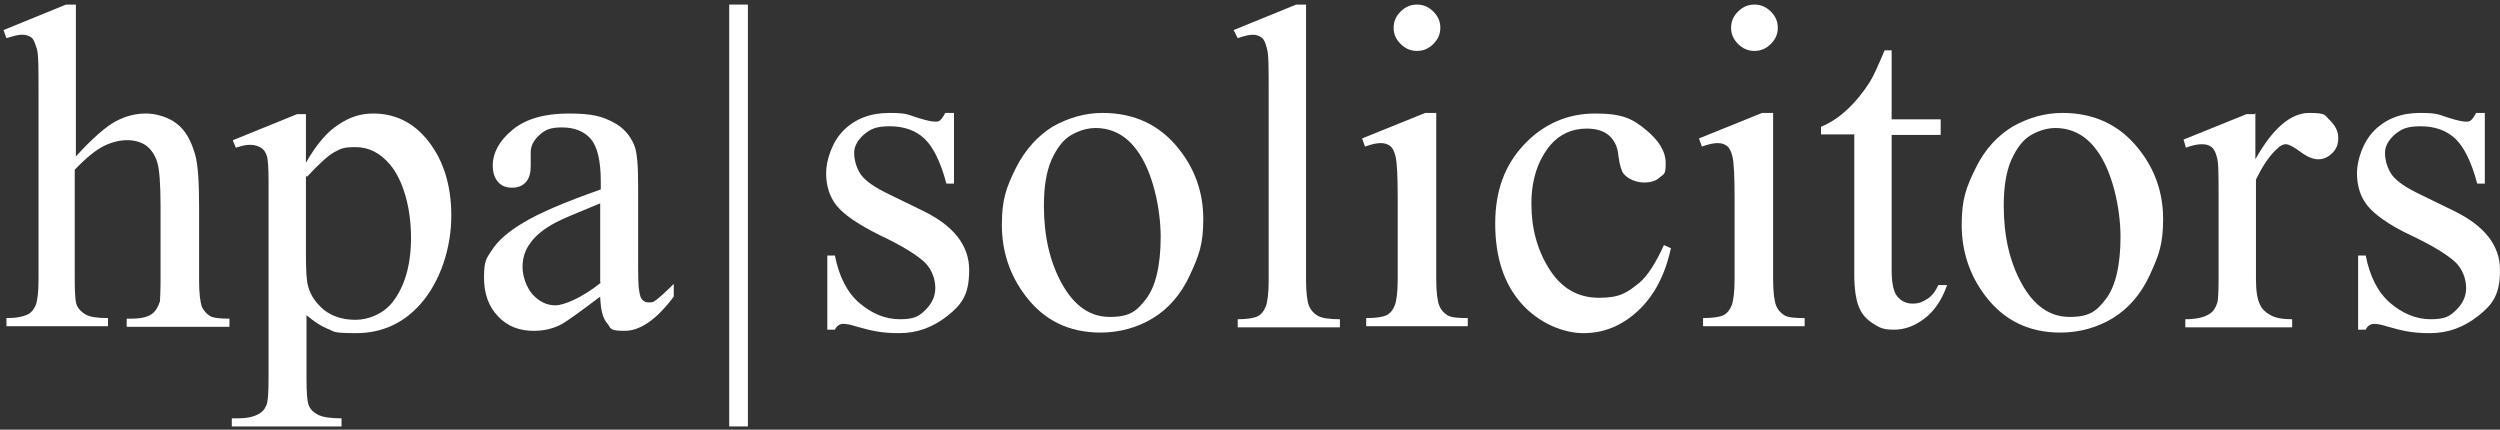
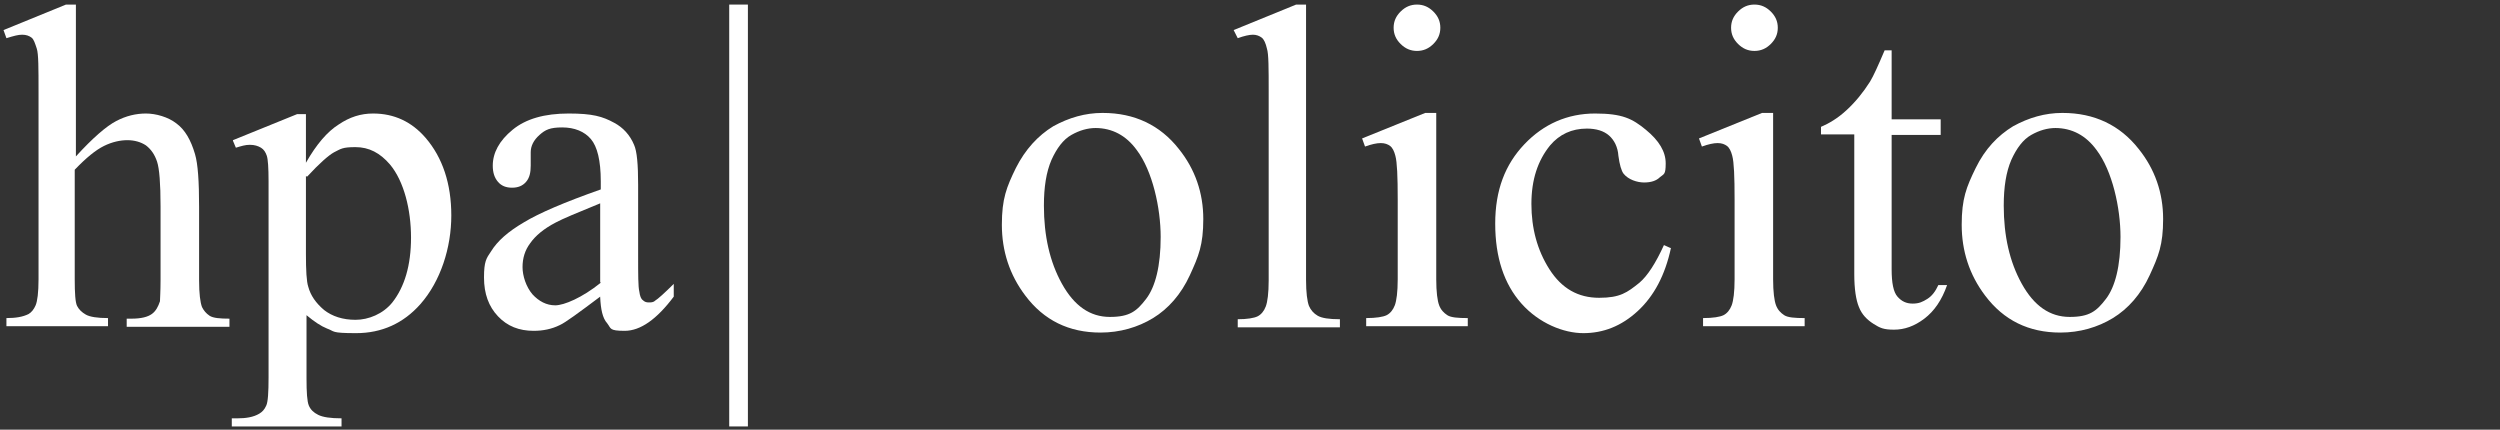
<svg xmlns="http://www.w3.org/2000/svg" width="256" height="44" viewBox="0 0 256 44" fill="none">
  <rect x="0" y="0" width="256" height="44" fill="#333333" stroke="none" />
  <path d="M7.772 0.468V16.015C9.506 14.117 10.881 12.93 11.897 12.396C12.914 11.861 13.93 11.624 14.946 11.624C15.963 11.624 17.218 11.98 18.055 12.633C18.952 13.286 19.55 14.354 19.968 15.778C20.267 16.787 20.387 18.567 20.387 21.178V28.714C20.387 30.079 20.506 30.969 20.686 31.444C20.865 31.8 21.104 32.097 21.463 32.334C21.822 32.571 22.539 32.631 23.496 32.631V33.462H12.973V32.631H13.452C14.468 32.631 15.126 32.453 15.544 32.156C15.963 31.859 16.202 31.385 16.381 30.851C16.381 30.613 16.441 29.901 16.441 28.655V21.119C16.441 18.804 16.321 17.262 16.082 16.549C15.843 15.837 15.484 15.303 14.946 14.888C14.408 14.532 13.751 14.354 13.033 14.354C12.316 14.354 11.479 14.532 10.642 14.947C9.805 15.363 8.848 16.134 7.652 17.38V28.596C7.652 30.02 7.712 30.969 7.892 31.325C8.071 31.681 8.37 31.978 8.788 32.215C9.207 32.453 9.984 32.571 11.06 32.571V33.402H0.658V32.571C1.614 32.571 2.332 32.453 2.929 32.156C3.228 31.978 3.468 31.681 3.647 31.266C3.826 30.851 3.946 29.96 3.946 28.596V9.429C3.946 6.996 3.946 5.512 3.766 4.978C3.587 4.444 3.468 4.029 3.228 3.851C2.989 3.673 2.69 3.554 2.272 3.554C1.853 3.554 1.435 3.673 0.658 3.91L0.359 3.079L6.756 0.468H7.832H7.772Z" fill="white" />
  <path d="M23.854 14.354L30.431 11.684H31.327V16.668C32.404 14.769 33.539 13.464 34.675 12.752C35.811 11.98 36.947 11.624 38.203 11.624C40.355 11.624 42.148 12.455 43.583 14.117C45.317 16.134 46.214 18.804 46.214 22.068C46.214 25.332 45.138 28.774 43.045 31.147C41.312 33.105 39.099 34.114 36.469 34.114C33.838 34.114 34.317 33.936 33.48 33.639C32.882 33.402 32.164 32.927 31.387 32.275V38.743C31.387 40.167 31.447 41.116 31.626 41.532C31.806 41.947 32.105 42.244 32.583 42.481C33.061 42.719 33.838 42.837 34.974 42.837V43.668H23.735V42.837H24.332C25.169 42.837 25.947 42.719 26.545 42.363C26.843 42.185 27.083 41.947 27.262 41.532C27.441 41.176 27.501 40.167 27.501 38.624V18.567C27.501 17.202 27.441 16.312 27.322 15.956C27.202 15.6 27.023 15.303 26.724 15.125C26.425 14.947 26.066 14.829 25.588 14.829C25.11 14.829 24.751 14.947 24.153 15.125L23.854 14.413V14.354ZM31.327 18.033V25.985C31.327 27.706 31.387 28.833 31.567 29.367C31.806 30.257 32.344 31.029 33.181 31.741C34.018 32.393 35.094 32.749 36.409 32.749C37.724 32.749 39.219 32.156 40.176 30.969C41.431 29.367 42.089 27.171 42.089 24.323C42.089 21.475 41.371 18.567 39.937 16.846C38.92 15.659 37.784 15.066 36.409 15.066C35.034 15.066 34.914 15.244 34.197 15.6C33.659 15.897 32.703 16.727 31.447 18.092L31.327 18.033Z" fill="white" />
  <path d="M61.459 30.376C59.247 32.037 57.872 33.046 57.334 33.283C56.497 33.699 55.6 33.877 54.644 33.877C53.149 33.877 51.953 33.402 50.997 32.393C50.04 31.385 49.562 30.079 49.562 28.418C49.562 26.756 49.801 26.459 50.279 25.747C50.937 24.679 52.013 23.73 53.627 22.78C55.182 21.831 57.812 20.703 61.519 19.398V18.567C61.519 16.431 61.16 15.007 60.503 14.235C59.845 13.464 58.829 13.048 57.573 13.048C56.318 13.048 55.839 13.286 55.242 13.82C54.644 14.354 54.345 14.947 54.345 15.6V16.965C54.345 17.677 54.225 18.211 53.866 18.626C53.508 19.042 53.029 19.22 52.432 19.22C51.834 19.22 51.355 19.042 50.997 18.626C50.638 18.211 50.459 17.677 50.459 16.965C50.459 15.659 51.116 14.413 52.491 13.286C53.866 12.158 55.779 11.624 58.231 11.624C60.682 11.624 61.698 11.921 62.894 12.574C63.791 13.048 64.508 13.82 64.927 14.829C65.226 15.481 65.345 16.846 65.345 18.923V26.103C65.345 28.121 65.345 29.367 65.465 29.842C65.525 30.317 65.644 30.613 65.823 30.732C66.003 30.91 66.182 30.969 66.421 30.969C66.66 30.969 66.9 30.969 67.079 30.791C67.378 30.613 68.035 30.02 68.992 29.07V30.376C67.258 32.69 65.584 33.877 63.97 33.877C62.356 33.877 62.595 33.639 62.177 33.105C61.698 32.571 61.519 31.681 61.459 30.435V30.376ZM61.459 28.892V20.822C59.127 21.771 57.573 22.424 56.916 22.78C55.66 23.433 54.823 24.145 54.285 24.916C53.747 25.628 53.508 26.459 53.508 27.349C53.508 28.239 53.866 29.367 54.524 30.138C55.182 30.851 55.959 31.266 56.856 31.266C57.752 31.266 59.606 30.494 61.519 28.952L61.459 28.892Z" fill="white" />
  <path d="M76.585 0.468V43.668H74.672V0.468H76.585Z" fill="white" />
-   <path d="M97.689 11.565V18.804H96.912C96.314 16.549 95.537 15.007 94.64 14.176C93.743 13.345 92.547 12.93 91.112 12.93C89.678 12.93 89.14 13.226 88.482 13.76C87.824 14.354 87.466 14.947 87.466 15.659C87.466 16.371 87.705 17.262 88.183 17.914C88.661 18.567 89.618 19.22 91.112 19.932L94.52 21.593C97.689 23.136 99.243 25.154 99.243 27.646C99.243 30.138 98.526 31.147 97.031 32.334C95.537 33.521 93.922 34.114 92.069 34.114C90.216 34.114 89.259 33.877 87.585 33.402C87.047 33.224 86.629 33.165 86.33 33.165C86.031 33.165 85.672 33.343 85.493 33.758H84.716V26.163H85.493C85.911 28.299 86.748 29.96 88.004 31.029C89.259 32.097 90.634 32.69 92.129 32.69C93.624 32.69 94.102 32.393 94.759 31.741C95.417 31.088 95.776 30.376 95.776 29.486C95.776 28.596 95.417 27.527 94.64 26.815C93.863 26.103 92.368 25.154 90.096 24.086C87.824 22.958 86.389 21.949 85.672 21.059C84.955 20.169 84.596 19.042 84.596 17.736C84.596 16.431 85.194 14.532 86.389 13.345C87.585 12.158 89.14 11.565 91.053 11.565C92.966 11.565 92.906 11.743 94.102 12.099C94.879 12.336 95.417 12.455 95.716 12.455C96.015 12.455 96.135 12.455 96.314 12.277C96.433 12.158 96.613 11.921 96.792 11.565H97.569H97.689Z" fill="white" />
  <path d="M112.934 11.565C116.163 11.565 118.793 12.811 120.706 15.244C122.38 17.321 123.217 19.754 123.217 22.424C123.217 25.095 122.739 26.222 121.842 28.18C120.945 30.138 119.63 31.622 118.076 32.571C116.521 33.521 114.668 34.055 112.695 34.055C109.467 34.055 106.896 32.809 104.983 30.257C103.369 28.121 102.591 25.688 102.591 23.018C102.591 20.347 103.07 19.16 104.026 17.202C104.983 15.303 106.298 13.879 107.852 12.93C109.467 12.04 111.141 11.565 112.874 11.565H112.934ZM112.217 13.108C111.38 13.108 110.543 13.345 109.706 13.82C108.869 14.294 108.211 15.185 107.673 16.371C107.135 17.618 106.896 19.16 106.896 21.059C106.896 24.145 107.494 26.815 108.749 29.07C110.005 31.325 111.619 32.453 113.652 32.453C115.684 32.453 116.402 31.859 117.358 30.613C118.315 29.367 118.853 27.231 118.853 24.264C118.853 21.297 118.016 17.499 116.402 15.363C115.326 13.879 113.891 13.108 112.157 13.108H112.217Z" fill="white" />
  <path d="M133.739 0.468V28.655C133.739 29.96 133.859 30.851 134.038 31.325C134.218 31.741 134.517 32.097 134.935 32.334C135.354 32.571 136.071 32.69 137.207 32.69V33.521H126.744V32.69C127.701 32.69 128.418 32.571 128.777 32.393C129.136 32.215 129.435 31.859 129.614 31.385C129.794 30.91 129.913 30.02 129.913 28.714V9.369C129.913 6.996 129.913 5.512 129.734 4.978C129.614 4.444 129.435 4.029 129.196 3.851C128.957 3.673 128.658 3.554 128.299 3.554C127.94 3.554 127.402 3.673 126.744 3.91L126.326 3.079L132.723 0.468H133.799H133.739Z" fill="white" />
  <path d="M147.071 11.565V28.596C147.071 29.901 147.191 30.791 147.37 31.266C147.55 31.741 147.849 32.037 148.207 32.275C148.566 32.512 149.283 32.571 150.3 32.571V33.402H139.897V32.571C140.914 32.571 141.631 32.453 141.99 32.275C142.348 32.097 142.647 31.741 142.827 31.266C143.006 30.791 143.126 29.901 143.126 28.596V20.407C143.126 18.092 143.066 16.609 142.886 15.956C142.767 15.481 142.588 15.125 142.348 14.947C142.109 14.769 141.81 14.651 141.392 14.651C140.973 14.651 140.435 14.769 139.778 15.007L139.479 14.176L145.936 11.565H146.952H147.071ZM145.099 0.468C145.756 0.468 146.294 0.706 146.773 1.18C147.251 1.655 147.49 2.189 147.49 2.842C147.49 3.495 147.251 4.029 146.773 4.503C146.294 4.978 145.756 5.215 145.099 5.215C144.441 5.215 143.903 4.978 143.425 4.503C142.946 4.029 142.707 3.495 142.707 2.842C142.707 2.189 142.946 1.655 143.425 1.18C143.903 0.706 144.441 0.468 145.099 0.468Z" fill="white" />
  <path d="M171.105 25.391C170.507 28.18 169.371 30.317 167.697 31.859C166.023 33.402 164.17 34.114 162.137 34.114C160.105 34.114 157.594 33.105 155.8 31.088C154.007 29.07 153.11 26.341 153.11 22.899C153.11 19.457 154.126 16.846 156.099 14.769C158.072 12.692 160.523 11.624 163.333 11.624C166.143 11.624 167.159 12.158 168.534 13.286C169.909 14.413 170.567 15.541 170.567 16.727C170.567 17.914 170.388 17.796 169.969 18.152C169.61 18.508 169.072 18.686 168.355 18.686C167.638 18.686 166.741 18.389 166.262 17.796C166.023 17.499 165.844 16.846 165.724 15.956C165.665 15.066 165.306 14.354 164.768 13.879C164.23 13.404 163.453 13.167 162.496 13.167C160.942 13.167 159.686 13.76 158.73 14.888C157.474 16.431 156.816 18.389 156.816 20.881C156.816 23.374 157.414 25.628 158.67 27.587C159.925 29.545 161.599 30.494 163.751 30.494C165.904 30.494 166.621 29.96 167.877 28.952C168.714 28.239 169.551 26.934 170.388 25.095L171.045 25.391H171.105Z" fill="white" />
  <path d="M181.567 11.565V28.596C181.567 29.901 181.687 30.791 181.866 31.266C182.046 31.741 182.345 32.037 182.703 32.275C183.062 32.512 183.78 32.571 184.796 32.571V33.402H174.393V32.571C175.41 32.571 176.127 32.453 176.486 32.275C176.844 32.097 177.143 31.741 177.323 31.266C177.502 30.791 177.622 29.901 177.622 28.596V20.407C177.622 18.092 177.562 16.609 177.383 15.956C177.263 15.481 177.084 15.125 176.844 14.947C176.605 14.769 176.306 14.651 175.888 14.651C175.469 14.651 174.931 14.769 174.274 15.007L173.975 14.176L180.432 11.565H181.448H181.567ZM179.654 0.468C180.312 0.468 180.85 0.706 181.328 1.18C181.807 1.655 182.046 2.189 182.046 2.842C182.046 3.495 181.807 4.029 181.328 4.503C180.85 4.978 180.312 5.215 179.654 5.215C178.997 5.215 178.459 4.978 177.98 4.503C177.502 4.029 177.263 3.495 177.263 2.842C177.263 2.189 177.502 1.655 177.98 1.18C178.459 0.706 178.997 0.468 179.654 0.468Z" fill="white" />
  <path d="M193.704 5.215V12.217H198.726V13.82H193.704V27.587C193.704 28.952 193.883 29.901 194.302 30.376C194.72 30.851 195.198 31.088 195.856 31.088C196.514 31.088 196.872 30.91 197.351 30.613C197.829 30.316 198.188 29.842 198.487 29.189H199.383C198.845 30.732 198.068 31.859 197.052 32.631C196.035 33.402 195.019 33.758 193.943 33.758C192.867 33.758 192.508 33.58 191.851 33.165C191.193 32.749 190.655 32.215 190.356 31.444C190.057 30.732 189.878 29.604 189.878 28.061V13.76H186.47V12.989C187.307 12.633 188.204 12.099 189.1 11.268C189.997 10.437 190.774 9.488 191.492 8.36C191.851 7.767 192.329 6.699 192.986 5.156H193.704V5.215Z" fill="white" />
  <path d="M211.221 11.565C214.449 11.565 217.08 12.811 218.993 15.244C220.667 17.321 221.504 19.754 221.504 22.424C221.504 25.095 221.026 26.222 220.129 28.18C219.232 30.138 217.917 31.622 216.362 32.571C214.808 33.521 212.955 34.055 210.982 34.055C207.753 34.055 205.183 32.809 203.269 30.257C201.655 28.121 200.878 25.688 200.878 23.018C200.878 20.347 201.356 19.16 202.313 17.202C203.269 15.244 204.585 13.879 206.139 12.93C207.753 12.04 209.427 11.565 211.161 11.565H211.221ZM210.503 13.108C209.666 13.108 208.829 13.345 207.993 13.82C207.156 14.294 206.498 15.185 205.96 16.371C205.422 17.618 205.183 19.16 205.183 21.059C205.183 24.145 205.78 26.815 207.036 29.07C208.291 31.325 209.906 32.453 211.938 32.453C213.971 32.453 214.688 31.859 215.645 30.613C216.602 29.367 217.14 27.231 217.14 24.264C217.14 21.297 216.303 17.499 214.688 15.363C213.612 13.879 212.177 13.108 210.444 13.108H210.503Z" fill="white" />
-   <path d="M230.95 11.565V16.312C232.744 13.108 234.597 11.565 236.45 11.565C238.304 11.565 238.005 11.802 238.603 12.336C239.141 12.87 239.439 13.464 239.439 14.117C239.439 14.769 239.26 15.244 238.842 15.659C238.423 16.075 237.945 16.312 237.407 16.312C236.869 16.312 236.271 16.075 235.553 15.541C234.836 15.007 234.358 14.769 234.059 14.769C233.76 14.769 233.461 14.947 233.162 15.244C232.445 15.897 231.727 16.905 231.01 18.389V28.536C231.01 29.723 231.129 30.613 231.428 31.207C231.608 31.622 231.966 31.978 232.504 32.275C233.042 32.571 233.76 32.69 234.716 32.69V33.521H223.776V32.69C224.852 32.69 225.689 32.512 226.227 32.156C226.645 31.919 226.885 31.503 227.064 30.969C227.124 30.732 227.184 29.96 227.184 28.714V20.466C227.184 17.974 227.184 16.549 227.004 16.075C226.885 15.6 226.705 15.244 226.466 15.066C226.167 14.829 225.868 14.769 225.45 14.769C225.031 14.769 224.433 14.888 223.836 15.125L223.596 14.294L230.053 11.684H231.01L230.95 11.565Z" fill="white" />
-   <path d="M254.446 11.565V18.804H253.668C253.07 16.549 252.293 15.007 251.397 14.176C250.5 13.345 249.304 12.93 247.869 12.93C246.434 12.93 245.896 13.226 245.239 13.76C244.581 14.354 244.222 14.947 244.222 15.659C244.222 16.371 244.461 17.262 244.94 17.914C245.418 18.567 246.375 19.22 247.869 19.932L251.277 21.593C254.446 23.136 256 25.154 256 27.646C256 30.138 255.283 31.147 253.788 32.334C252.293 33.521 250.679 34.114 248.826 34.114C246.972 34.114 246.016 33.877 244.342 33.402C243.804 33.224 243.385 33.165 243.086 33.165C242.787 33.165 242.429 33.343 242.249 33.758H241.472V26.163H242.249C242.668 28.299 243.505 29.96 244.76 31.029C246.016 32.097 247.391 32.69 248.886 32.69C250.38 32.69 250.858 32.393 251.516 31.741C252.174 31.088 252.532 30.376 252.532 29.486C252.532 28.596 252.174 27.527 251.397 26.815C250.619 26.103 249.125 25.154 246.853 24.086C244.581 23.018 243.146 21.949 242.429 21.059C241.711 20.169 241.353 19.042 241.353 17.736C241.353 16.431 241.95 14.532 243.146 13.345C244.342 12.158 245.896 11.565 247.809 11.565C249.723 11.565 249.663 11.743 250.858 12.099C251.636 12.336 252.174 12.455 252.473 12.455C252.772 12.455 252.891 12.455 253.07 12.277C253.19 12.158 253.369 11.921 253.549 11.565H254.326H254.446Z" fill="white" />
</svg>